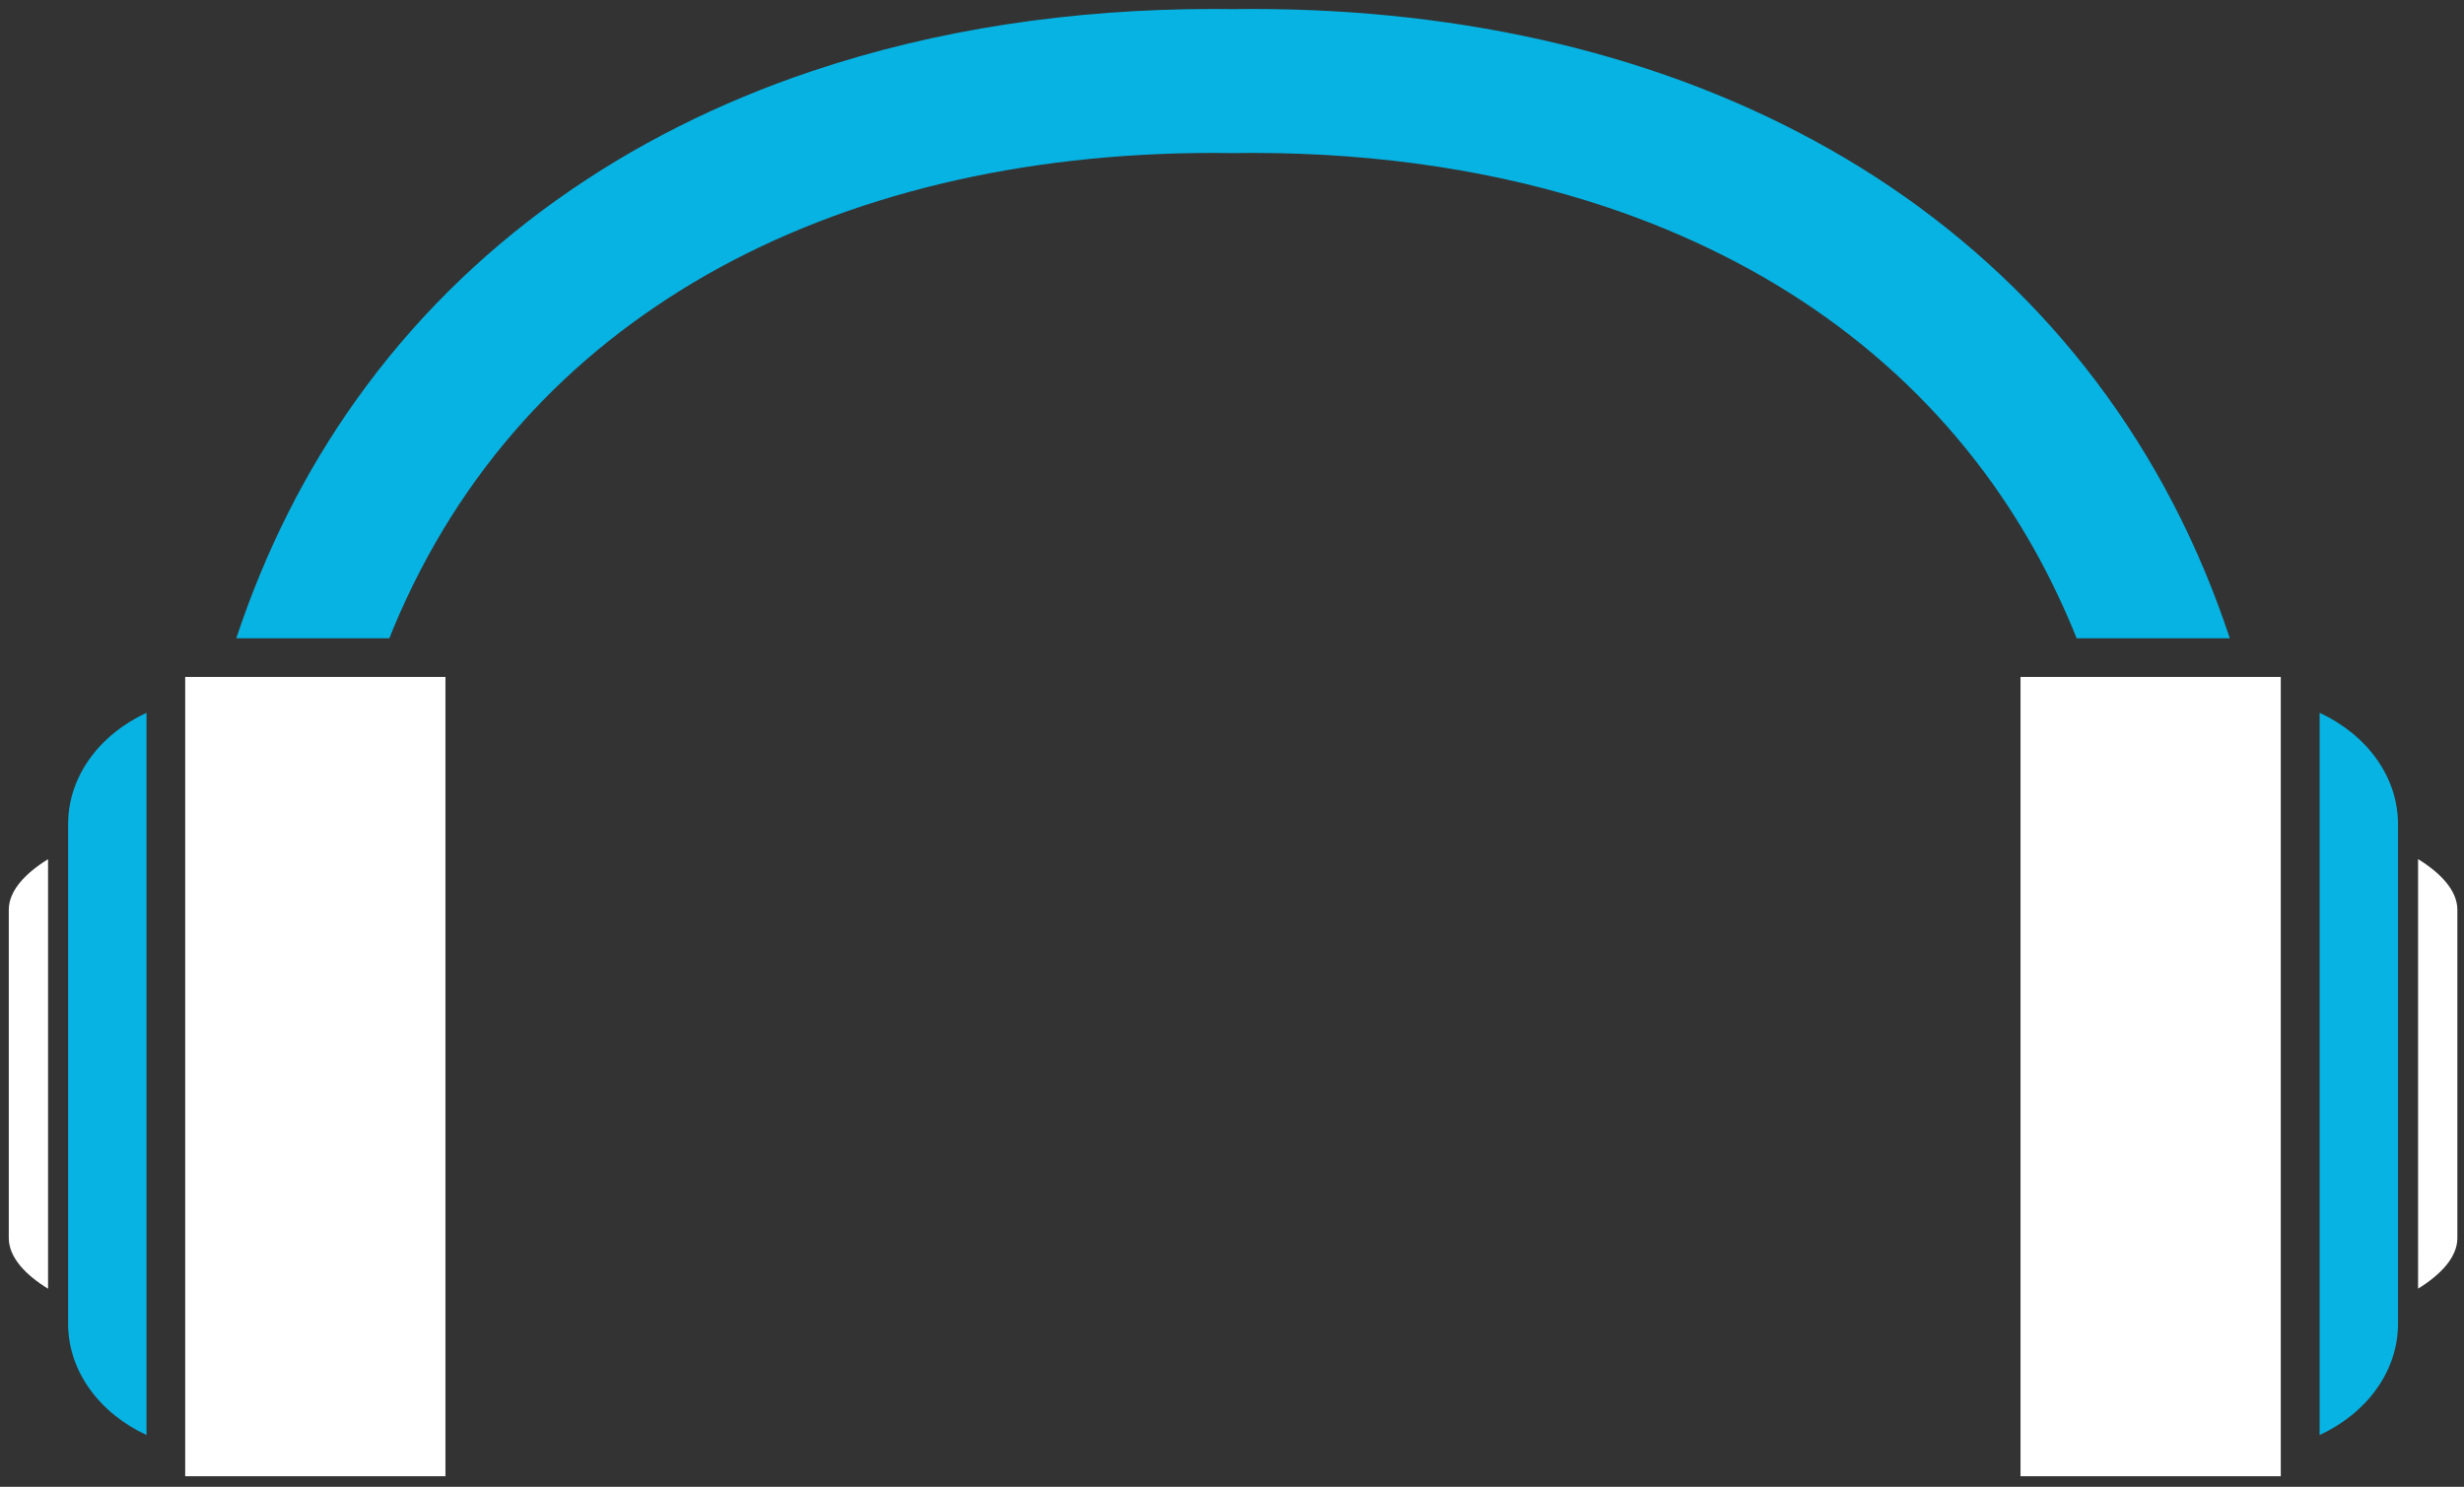
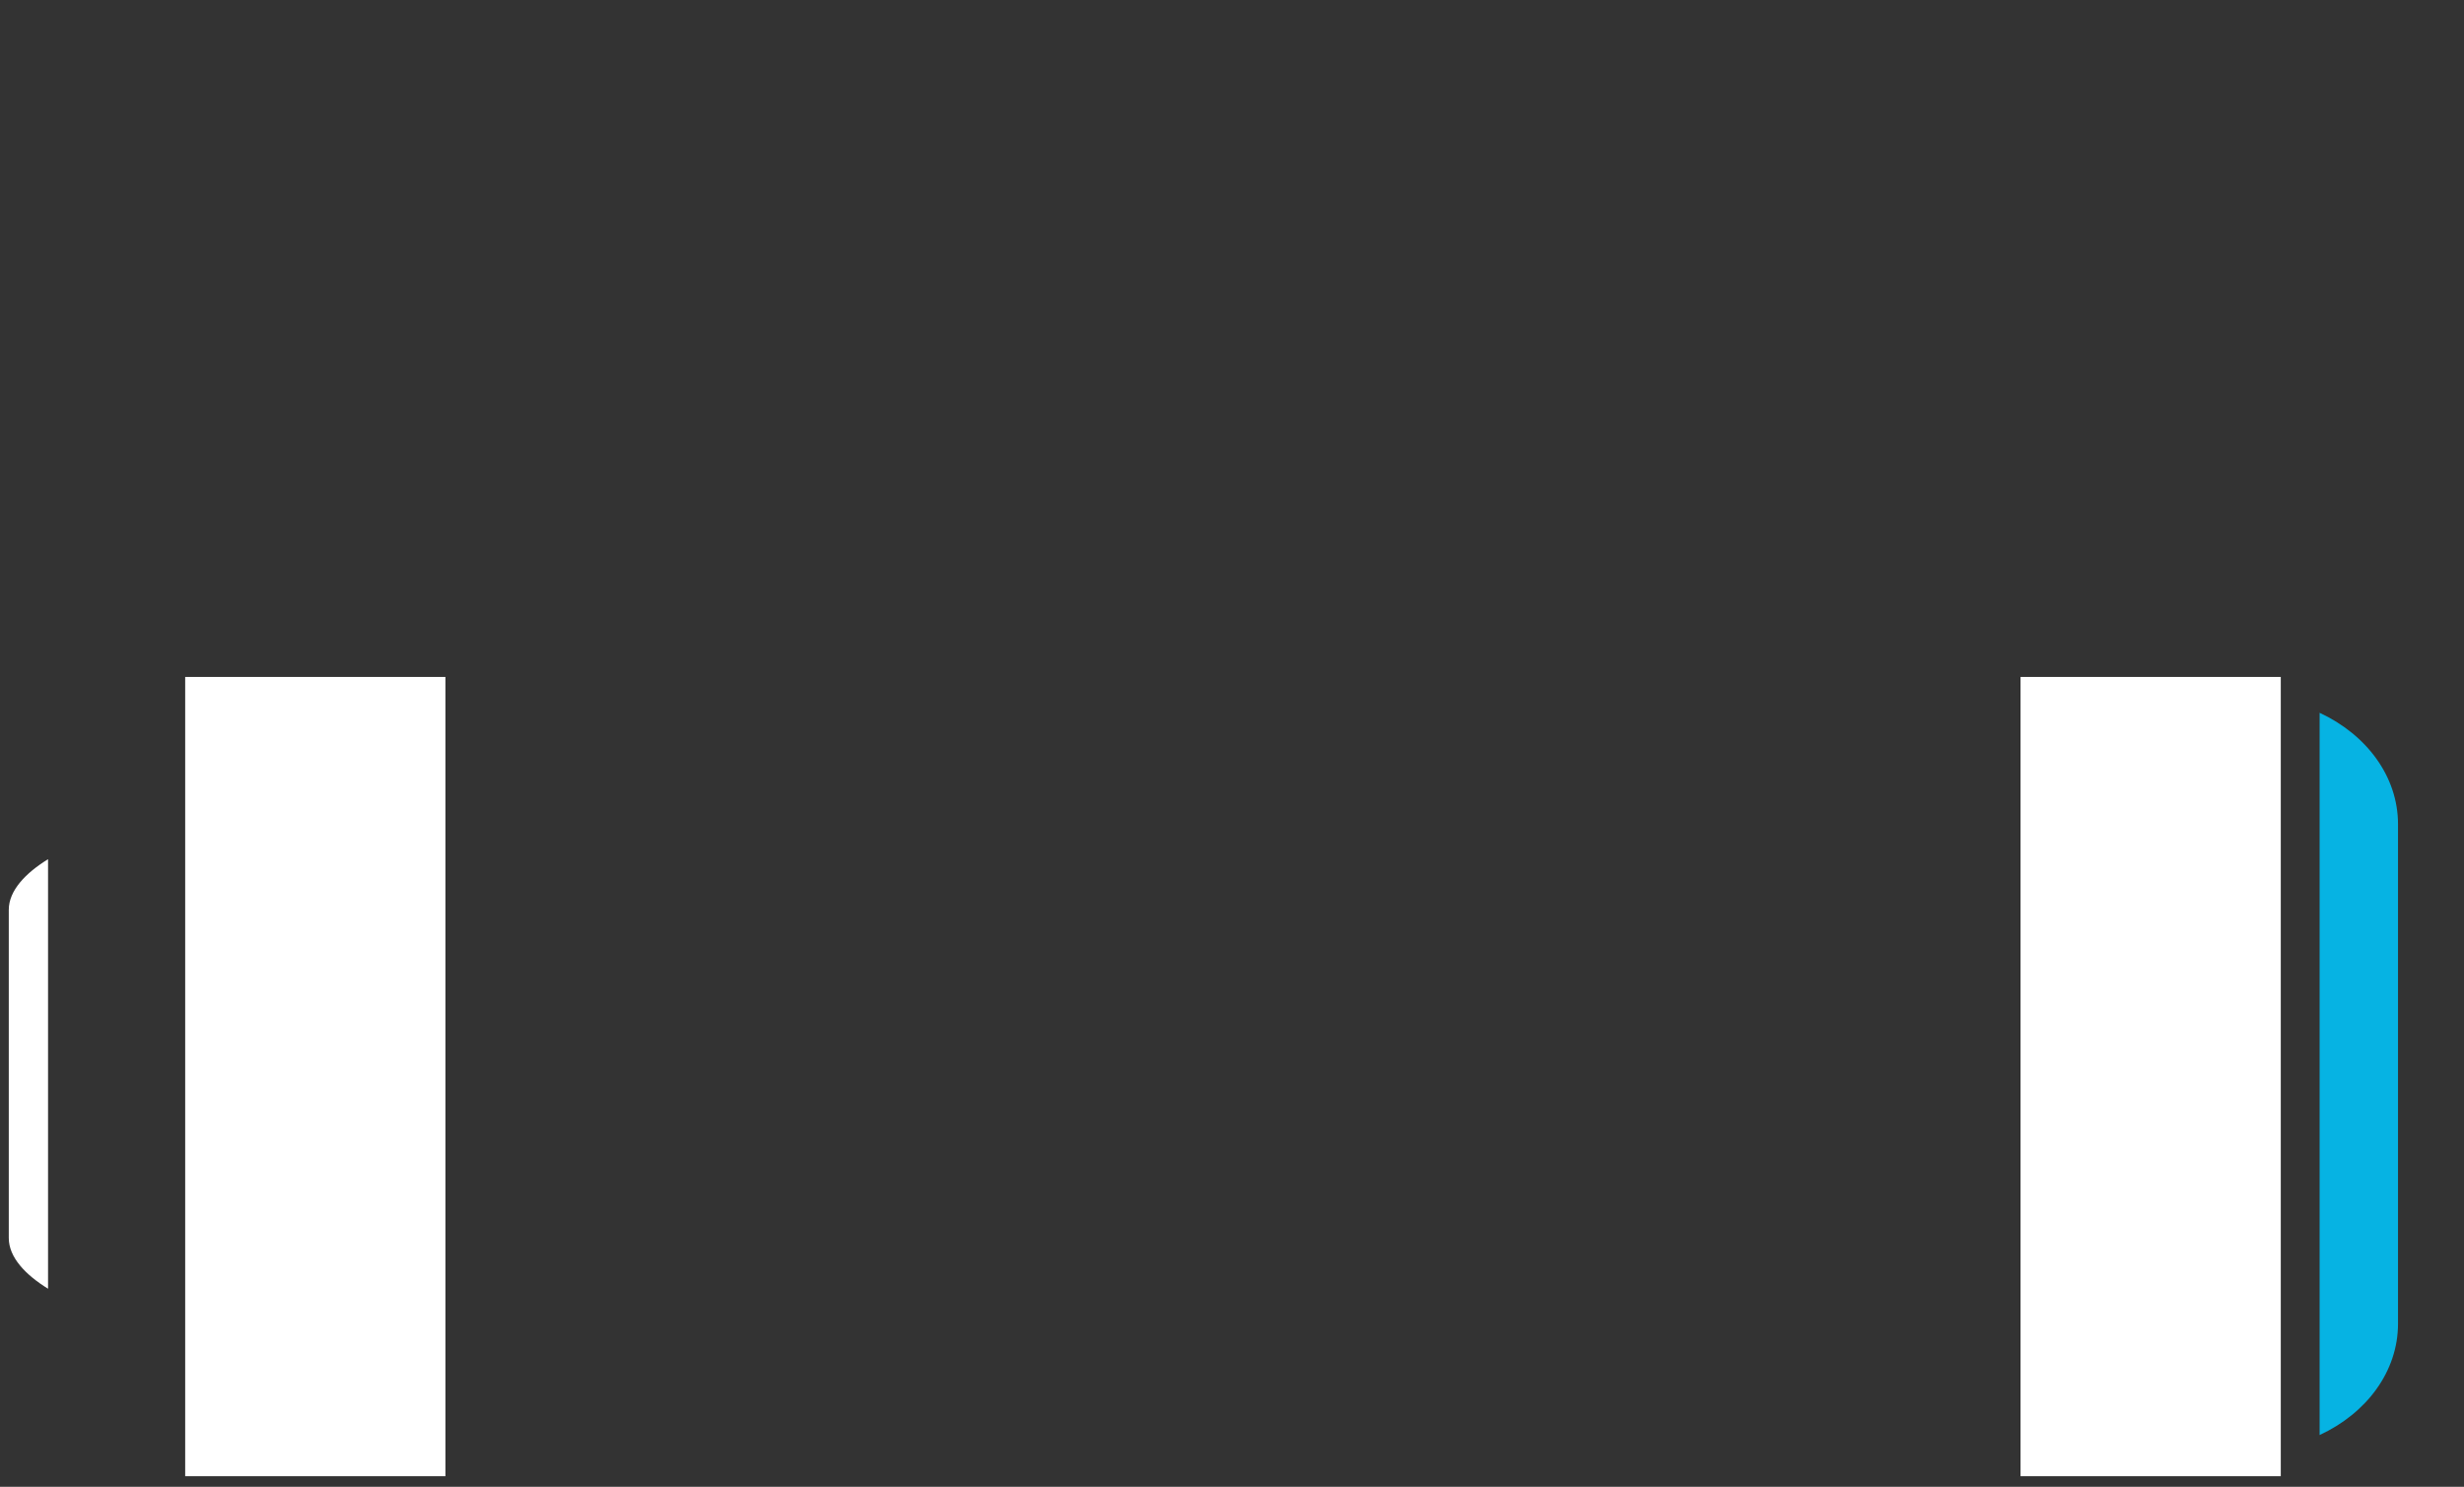
<svg xmlns="http://www.w3.org/2000/svg" version="1.1" id="Layer_1" x="0px" y="0px" width="217.333px" height="131.167px" viewBox="0 0 217.333 131.167" enable-background="new 0 0 217.333 131.167" xml:space="preserve">
  <rect x="0" y="0" width="217.333" height="131.167" fill="#333333" stroke="none" />
  <g>
    <g>
-       <path fill="#06B3E3" d="M12.924,62.882c-4.126,1.911-6.916,5.595-6.916,9.822v44.062c0,4.228,2.79,7.917,6.916,9.832V62.882z" />
-     </g>
+       </g>
    <g>
      <path fill="#FFFFFF" d="M4.238,75.798c-1.985,1.226-3.463,2.768-3.463,4.46v28.963c0,1.701,1.478,3.247,3.463,4.47V75.798z" />
    </g>
  </g>
  <g>
-     <path fill="#06B3E3" d="M183.167,56.309h13.509c-0.662-1.997-1.386-3.949-2.178-5.847c-6.837-16.421-18.506-29.025-33.123-37.303   c-14.619-8.297-32.1-12.365-50.908-12.366c-0.57,0-1.145,0.003-1.715,0.013c-0.574-0.009-1.146-0.013-1.72-0.013   c-12.542,0-24.483,1.809-35.39,5.473c-16.351,5.479-30.411,15.218-40.258,29.067c-4.428,6.21-7.974,13.227-10.544,20.976h13.5   c0.127-0.318,0.252-0.637,0.384-0.951c5.794-13.833,15.31-24.11,27.675-31.156c12.357-7.023,27.644-10.711,44.634-10.711   c0.543,0,1.086,0.004,1.634,0.014h0.173c0.542-0.009,1.086-0.014,1.628-0.014c11.321,0,21.901,1.638,31.35,4.812   c14.18,4.778,25.78,12.924,33.959,24.395C178.683,46.787,181.169,51.318,183.167,56.309z" />
-   </g>
+     </g>
  <rect x="16.334" y="59.719" fill="#FFFFFF" width="22.956" height="70.512" />
  <rect x="178.216" y="59.719" fill="#FFFFFF" width="22.956" height="70.512" />
  <g>
    <g>
      <path fill="#06B3E3" d="M204.598,126.599c4.126-1.911,6.915-5.594,6.915-9.822V72.714c0-4.227-2.789-7.917-6.915-9.832V126.599z" />
    </g>
    <g>
-       <path fill="#FFFFFF" d="M213.283,113.684c1.986-1.227,3.464-2.769,3.464-4.46V80.26c0-1.7-1.478-3.247-3.464-4.47V113.684z" />
-     </g>
+       </g>
  </g>
</svg>